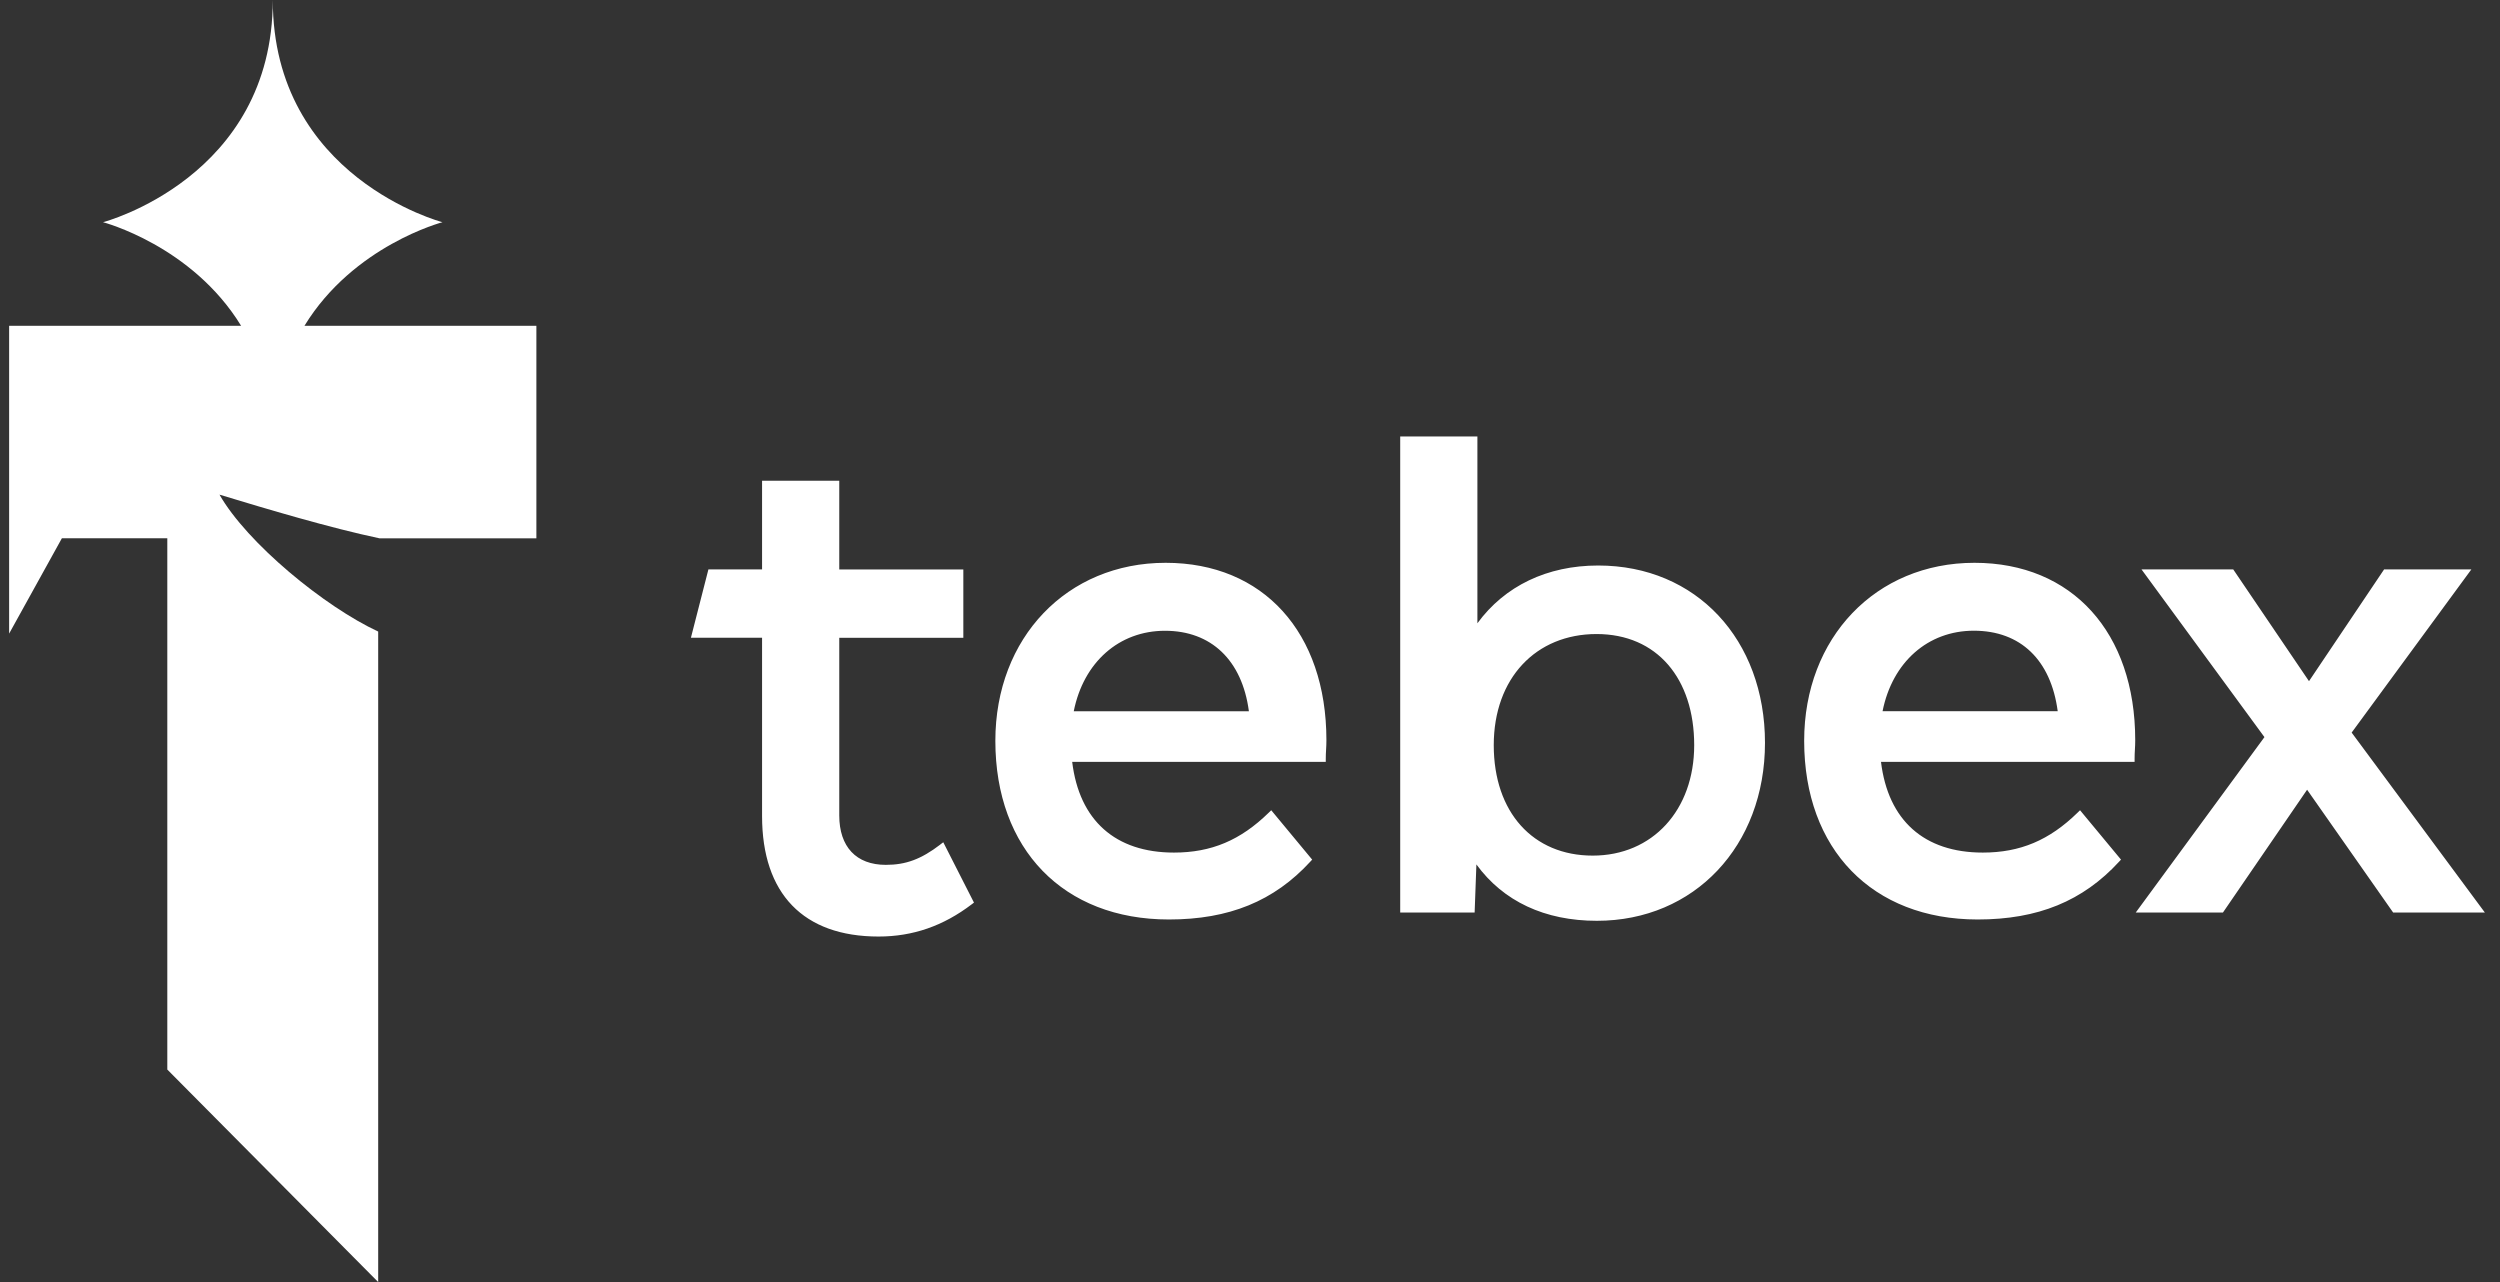
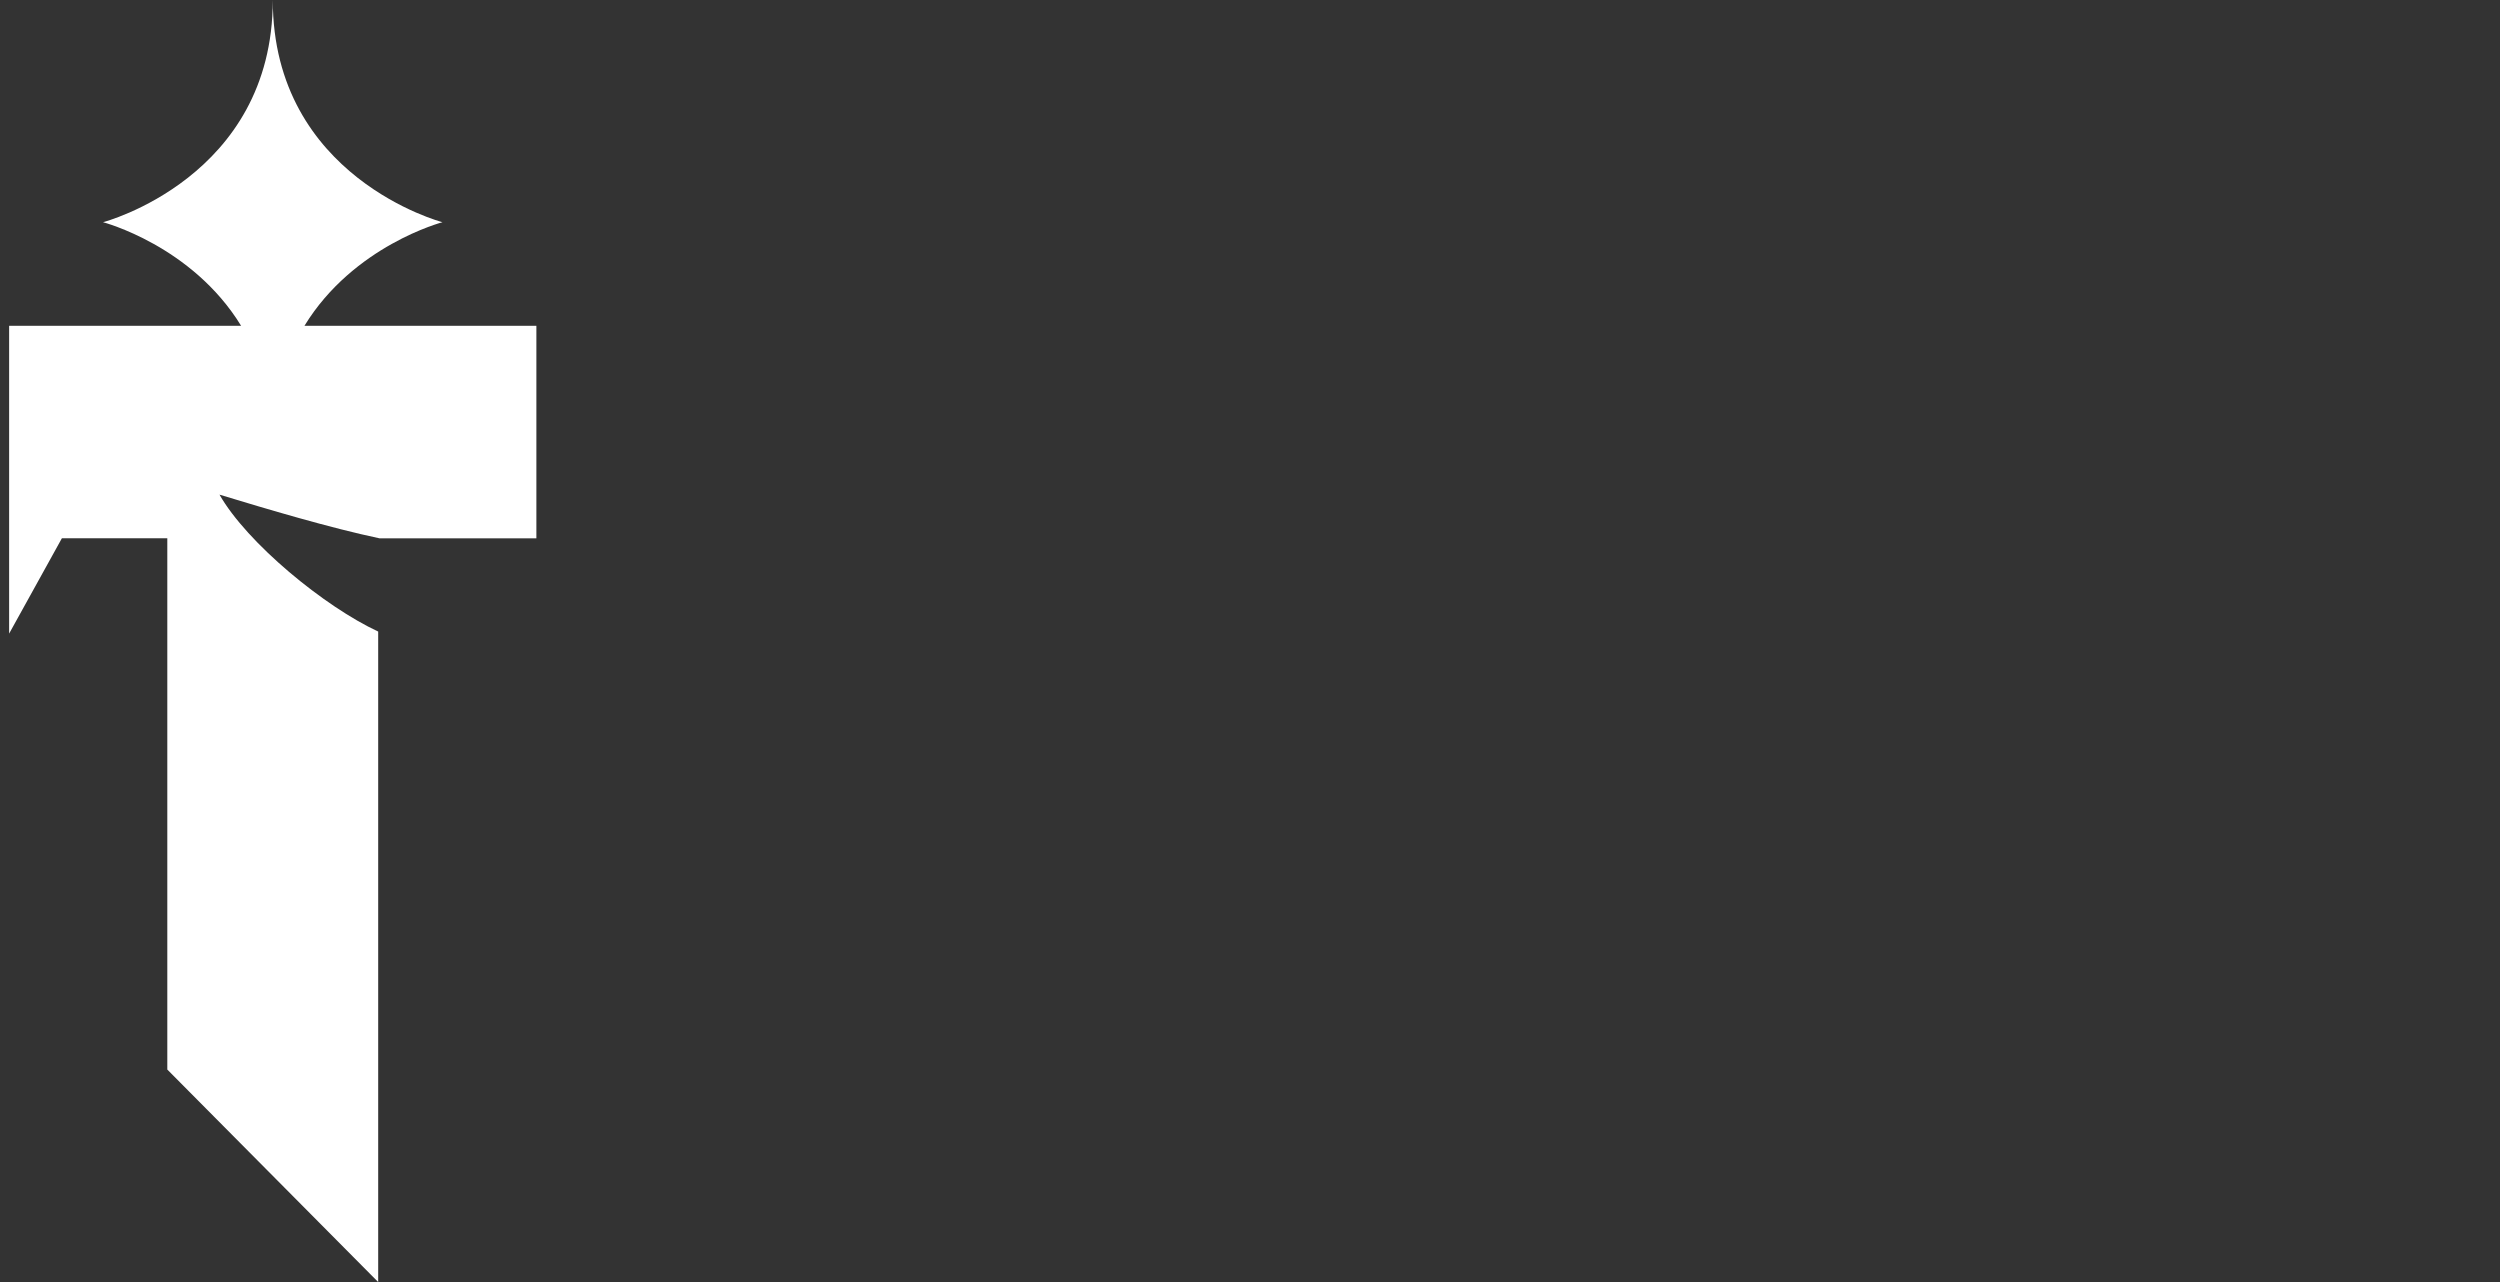
<svg xmlns="http://www.w3.org/2000/svg" width="156" height="80" viewBox="0 0 156 80" fill="none">
  <rect x="0" y="0" width="156" height="80" fill="#333333" stroke="none" />
  <path d="M18.999 20.328C22.062 15.318 27.61 13.866 27.61 13.866C27.61 13.866 17.022 11.091 17.022 0C17.022 11.091 6.429 13.866 6.429 13.866C6.429 13.866 11.978 15.318 15.044 20.328H0.57V39.537L3.861 33.589H10.44V66.74L23.599 80V39.409C20.243 37.85 15.422 33.888 13.695 30.865C16.644 31.762 20.599 32.941 23.679 33.591H33.47V20.328H18.999Z" fill="white" />
  <g clip-path="url(#clip0_2160_6480)">
-     <path fill-rule="evenodd" clip-rule="evenodd" d="M92.19 38.892C93.894 36.564 96.543 35.288 99.723 35.288H99.727C105.855 35.288 110.135 39.917 110.135 46.353C110.135 52.789 105.726 57.458 99.645 57.458C96.394 57.458 93.807 56.245 92.127 53.94L92.017 56.944H87.373V27.234H92.19V38.892ZM99.386 53.39C103.115 53.39 105.718 50.555 105.718 46.498C105.718 42.348 103.402 39.564 99.625 39.564C95.849 39.564 93.21 42.313 93.21 46.498C93.21 50.684 95.656 53.39 99.386 53.39ZM58.671 52.703C57.478 53.614 56.528 53.967 55.275 53.967C53.43 53.967 52.37 52.844 52.37 50.881V39.8H60.112V35.535H52.37V29.998H47.553V35.531H44.205L43.113 39.796H47.553V50.92C47.553 55.77 50.133 58.44 54.82 58.44C56.96 58.44 58.867 57.78 60.646 56.421L60.776 56.323L58.86 52.557L58.671 52.699V52.703ZM72.737 35.119C66.578 35.119 62.11 39.792 62.11 46.228C62.11 53.001 66.362 57.376 72.938 57.376C76.695 57.376 79.501 56.229 81.763 53.767L81.88 53.641L79.325 50.559L79.172 50.708C77.409 52.432 75.588 53.201 73.256 53.201C69.597 53.201 67.347 51.195 66.904 47.539H82.728V47.343C82.728 47.146 82.736 46.962 82.748 46.777C82.76 46.585 82.768 46.392 82.768 46.188C82.768 39.466 78.83 35.119 72.737 35.119ZM67.002 44.382C67.614 41.323 69.828 39.36 72.698 39.36C75.568 39.36 77.507 41.186 77.931 44.382H67.002ZM123.207 35.119C117.048 35.119 112.58 39.792 112.58 46.228C112.58 53.001 116.832 57.376 123.408 57.376C127.165 57.376 129.972 56.229 132.233 53.767L132.351 53.641L129.795 50.559L129.642 50.708C127.879 52.432 126.058 53.201 123.726 53.201C120.067 53.201 117.817 51.195 117.374 47.539H133.199V47.343C133.199 47.146 133.206 46.962 133.218 46.777C133.23 46.585 133.238 46.392 133.238 46.188C133.238 39.466 129.3 35.119 123.207 35.119ZM123.168 39.356C126.081 39.356 127.977 41.182 128.401 44.378H117.472C118.084 41.319 120.298 39.356 123.168 39.356ZM154.213 35.531L146.743 45.713L155.057 56.944H149.334L143.963 49.279L138.71 56.944H133.269L141.301 45.996L133.63 35.531H139.354L144.081 42.505L148.768 35.531H154.213Z" fill="white" />
-   </g>
+     </g>
  <defs>
    <clipPath id="clip0_2160_6480">
-       <rect width="111.944" height="31.206" fill="white" transform="translate(43.113 27.234)" />
-     </clipPath>
+       </clipPath>
  </defs>
</svg>